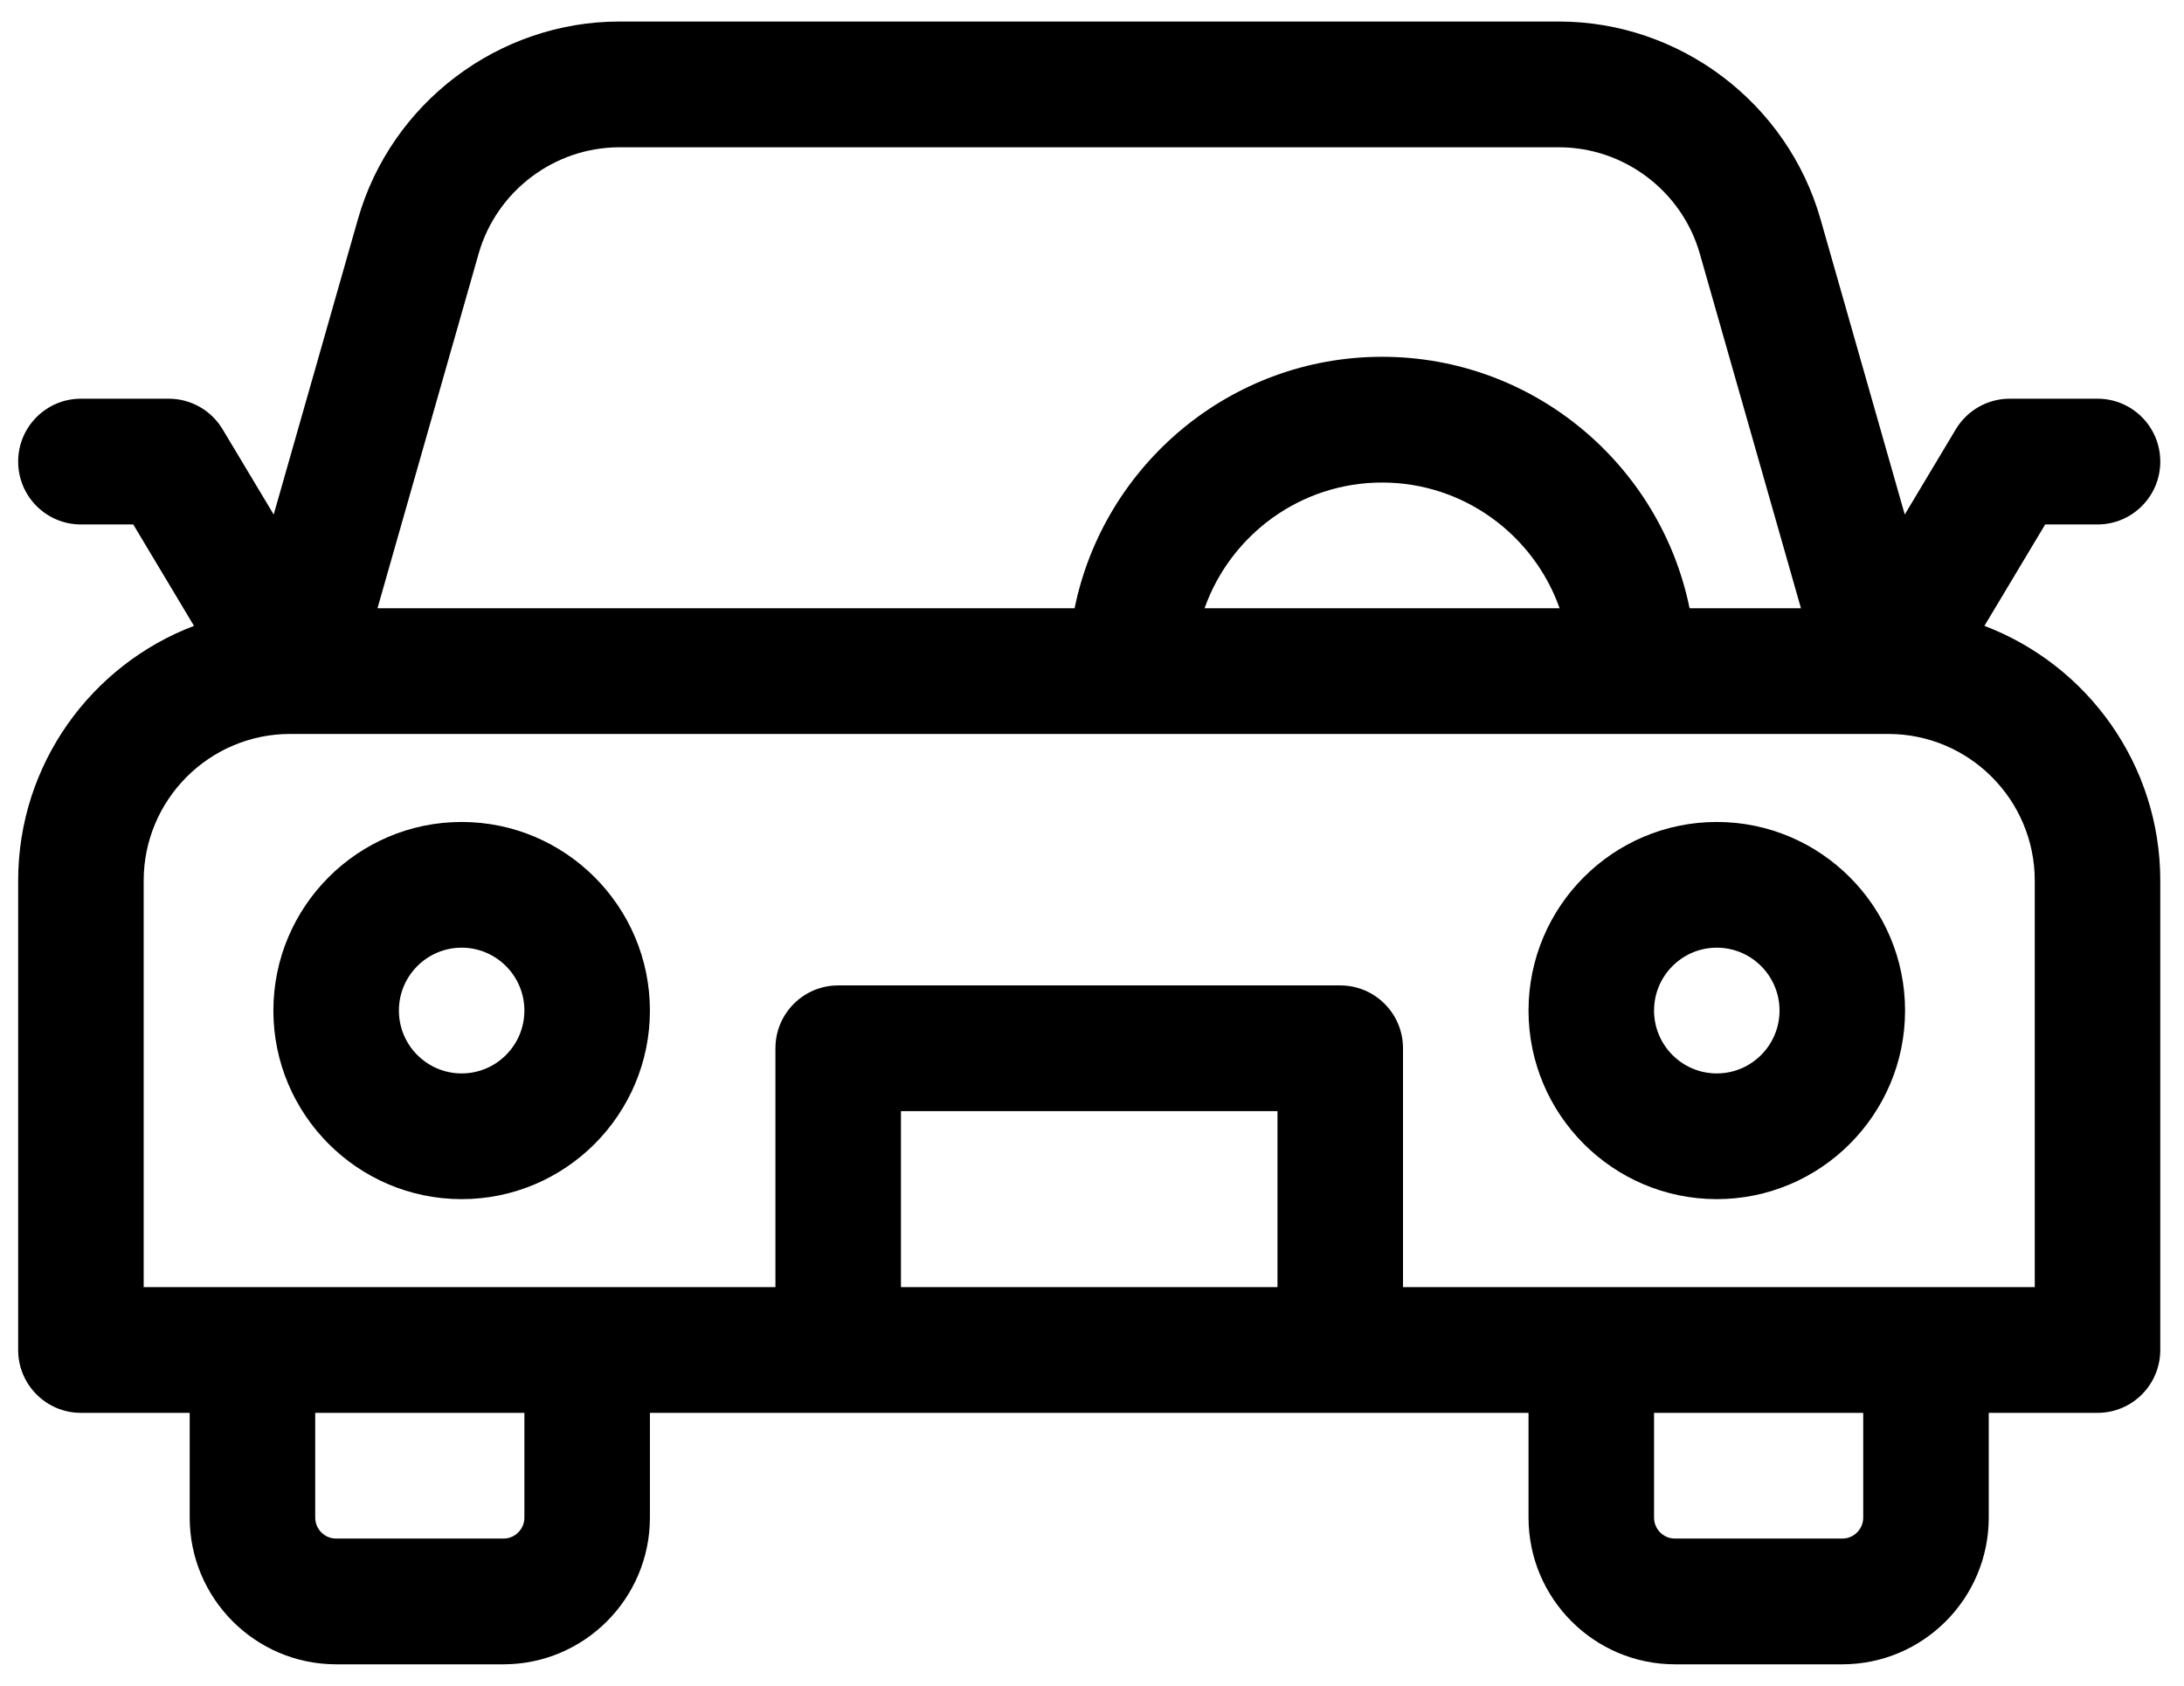
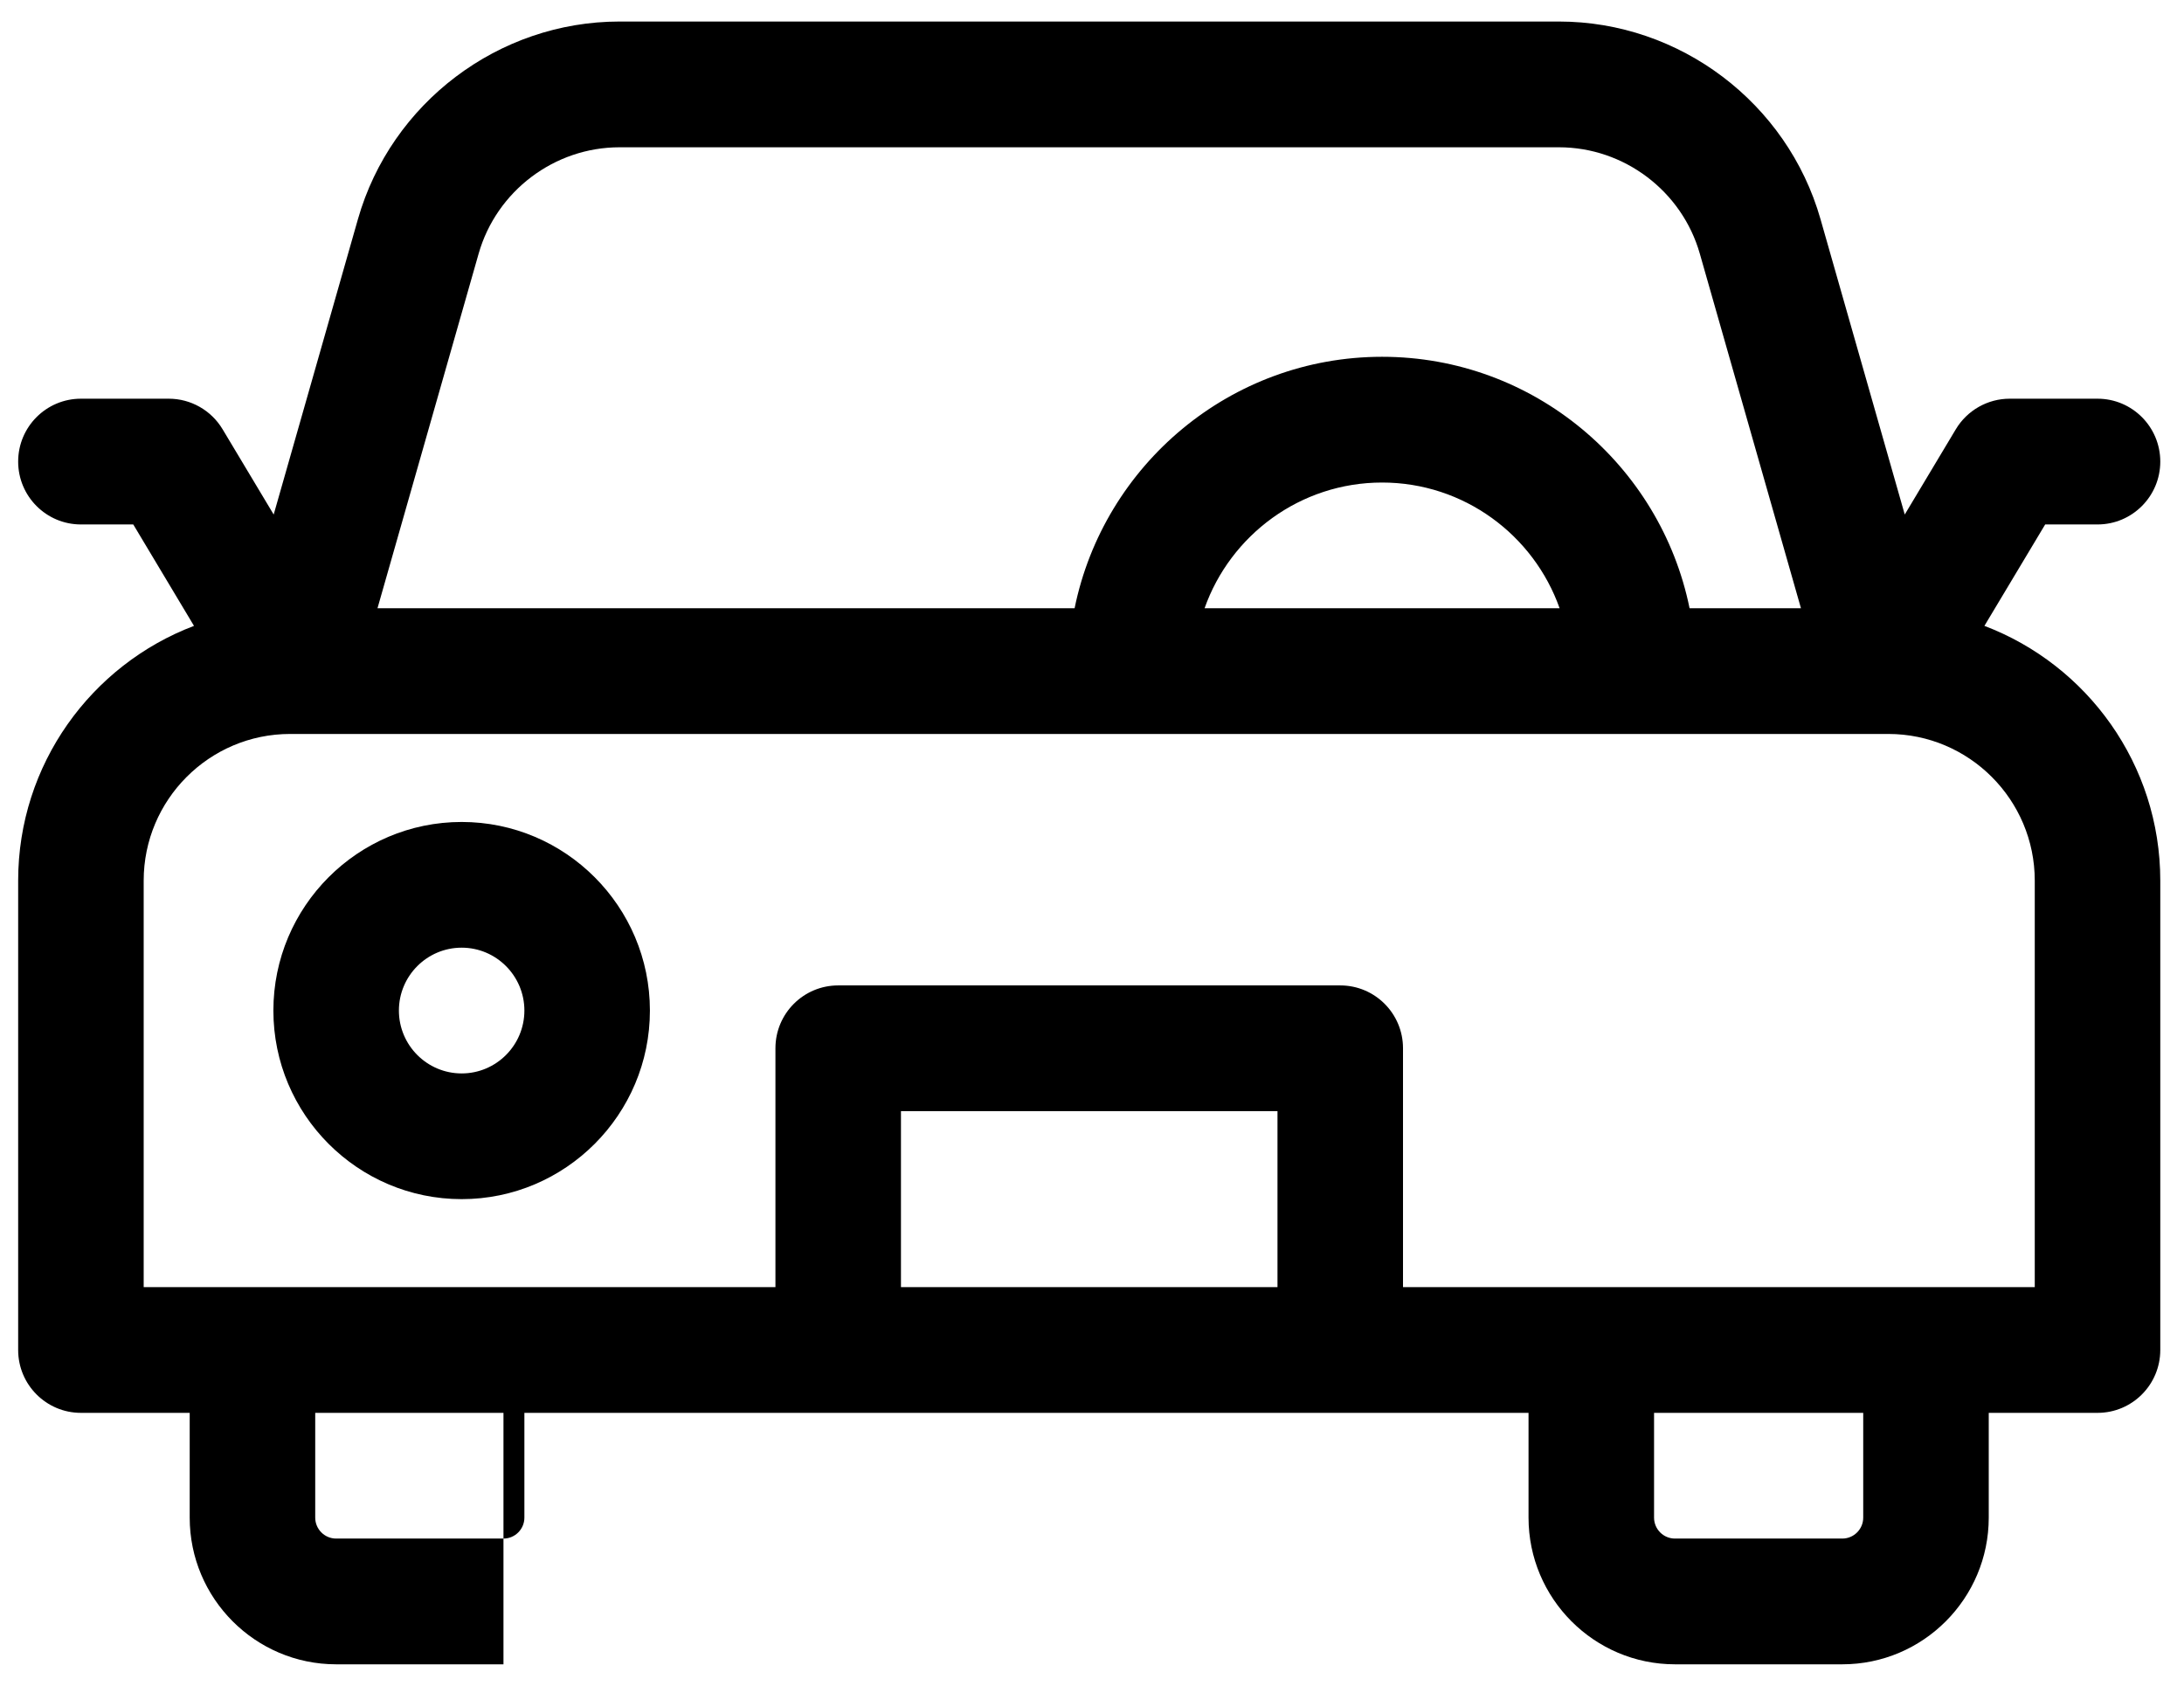
<svg xmlns="http://www.w3.org/2000/svg" width="57" height="44" viewBox="0 0 57 44" fill="none">
-   <path d="M51.791 16.335L53.377 13.688H54.743C55.648 13.688 56.381 12.953 56.381 12.047C56.381 11.141 55.648 10.406 54.743 10.406H52.45C51.875 10.406 51.342 10.709 51.045 11.203L49.712 13.429L47.513 5.719C46.647 2.683 43.84 0.562 40.688 0.562H16.167C13.015 0.562 10.208 2.683 9.342 5.719L7.143 13.429L5.809 11.203C5.513 10.709 4.98 10.406 4.405 10.406H2.112C1.207 10.406 0.474 11.141 0.474 12.047C0.474 12.953 1.207 13.688 2.112 13.688H3.478L5.063 16.335C2.384 17.352 0.474 19.948 0.474 22.984V35.234C0.474 36.14 1.207 36.875 2.112 36.875H4.951V39.609C4.951 41.72 6.665 43.438 8.773 43.438H13.14C15.248 43.438 16.962 41.72 16.962 39.609V36.875H39.893V39.609C39.893 41.72 41.607 43.438 43.715 43.438H48.082C50.19 43.438 51.904 41.72 51.904 39.609V36.875H54.743C55.648 36.875 56.381 36.14 56.381 35.234V22.984C56.381 19.948 54.471 17.352 51.791 16.335ZM12.492 6.62C12.958 4.986 14.469 3.844 16.167 3.844H40.688C42.386 3.844 43.897 4.986 44.363 6.62L47.003 15.875H44.096C43.335 12.135 40.026 9.312 36.071 9.312C32.116 9.312 28.807 12.135 28.046 15.875H9.852L12.492 6.62ZM31.438 15.875C32.114 13.965 33.936 12.594 36.071 12.594C38.206 12.594 40.028 13.965 40.704 15.875H31.438ZM13.686 39.609C13.686 39.911 13.441 40.156 13.14 40.156H8.773C8.472 40.156 8.227 39.911 8.227 39.609V36.875H13.686V39.609ZM23.514 33.594V29H33.341V33.594H23.514ZM48.628 39.609C48.628 39.911 48.383 40.156 48.082 40.156H43.715C43.413 40.156 43.169 39.911 43.169 39.609V36.875H48.628V39.609ZM53.105 33.594H36.617V27.359C36.617 26.453 35.884 25.719 34.979 25.719H21.876C20.971 25.719 20.238 26.453 20.238 27.359V33.594H3.75V22.984C3.75 20.873 5.464 19.156 7.572 19.156H7.674C7.677 19.156 7.679 19.157 7.682 19.157C7.685 19.157 7.688 19.156 7.69 19.156H49.164C49.167 19.156 49.17 19.157 49.173 19.157C49.175 19.157 49.178 19.156 49.181 19.156H49.283C51.391 19.156 53.105 20.873 53.105 22.984V33.594Z" fill="black" />
-   <path d="M44.806 21.453C42.097 21.453 39.893 23.661 39.893 26.375C39.893 29.089 42.097 31.297 44.806 31.297C47.516 31.297 49.72 29.089 49.72 26.375C49.72 23.661 47.516 21.453 44.806 21.453ZM44.806 28.016C43.903 28.016 43.169 27.28 43.169 26.375C43.169 25.47 43.903 24.734 44.806 24.734C45.71 24.734 46.444 25.47 46.444 26.375C46.444 27.28 45.71 28.016 44.806 28.016Z" fill="black" />
+   <path d="M51.791 16.335L53.377 13.688H54.743C55.648 13.688 56.381 12.953 56.381 12.047C56.381 11.141 55.648 10.406 54.743 10.406H52.45C51.875 10.406 51.342 10.709 51.045 11.203L49.712 13.429L47.513 5.719C46.647 2.683 43.84 0.562 40.688 0.562H16.167C13.015 0.562 10.208 2.683 9.342 5.719L7.143 13.429L5.809 11.203C5.513 10.709 4.98 10.406 4.405 10.406H2.112C1.207 10.406 0.474 11.141 0.474 12.047C0.474 12.953 1.207 13.688 2.112 13.688H3.478L5.063 16.335C2.384 17.352 0.474 19.948 0.474 22.984V35.234C0.474 36.14 1.207 36.875 2.112 36.875H4.951V39.609C4.951 41.72 6.665 43.438 8.773 43.438H13.14V36.875H39.893V39.609C39.893 41.72 41.607 43.438 43.715 43.438H48.082C50.19 43.438 51.904 41.72 51.904 39.609V36.875H54.743C55.648 36.875 56.381 36.14 56.381 35.234V22.984C56.381 19.948 54.471 17.352 51.791 16.335ZM12.492 6.62C12.958 4.986 14.469 3.844 16.167 3.844H40.688C42.386 3.844 43.897 4.986 44.363 6.62L47.003 15.875H44.096C43.335 12.135 40.026 9.312 36.071 9.312C32.116 9.312 28.807 12.135 28.046 15.875H9.852L12.492 6.62ZM31.438 15.875C32.114 13.965 33.936 12.594 36.071 12.594C38.206 12.594 40.028 13.965 40.704 15.875H31.438ZM13.686 39.609C13.686 39.911 13.441 40.156 13.14 40.156H8.773C8.472 40.156 8.227 39.911 8.227 39.609V36.875H13.686V39.609ZM23.514 33.594V29H33.341V33.594H23.514ZM48.628 39.609C48.628 39.911 48.383 40.156 48.082 40.156H43.715C43.413 40.156 43.169 39.911 43.169 39.609V36.875H48.628V39.609ZM53.105 33.594H36.617V27.359C36.617 26.453 35.884 25.719 34.979 25.719H21.876C20.971 25.719 20.238 26.453 20.238 27.359V33.594H3.75V22.984C3.75 20.873 5.464 19.156 7.572 19.156H7.674C7.677 19.156 7.679 19.157 7.682 19.157C7.685 19.157 7.688 19.156 7.69 19.156H49.164C49.167 19.156 49.17 19.157 49.173 19.157C49.175 19.157 49.178 19.156 49.181 19.156H49.283C51.391 19.156 53.105 20.873 53.105 22.984V33.594Z" fill="black" />
  <path d="M12.049 21.453C9.339 21.453 7.135 23.661 7.135 26.375C7.135 29.089 9.339 31.297 12.049 31.297C14.758 31.297 16.962 29.089 16.962 26.375C16.962 23.661 14.758 21.453 12.049 21.453ZM12.049 28.016C11.145 28.016 10.411 27.28 10.411 26.375C10.411 25.47 11.145 24.734 12.049 24.734C12.952 24.734 13.686 25.47 13.686 26.375C13.686 27.28 12.952 28.016 12.049 28.016Z" fill="black" />
</svg>